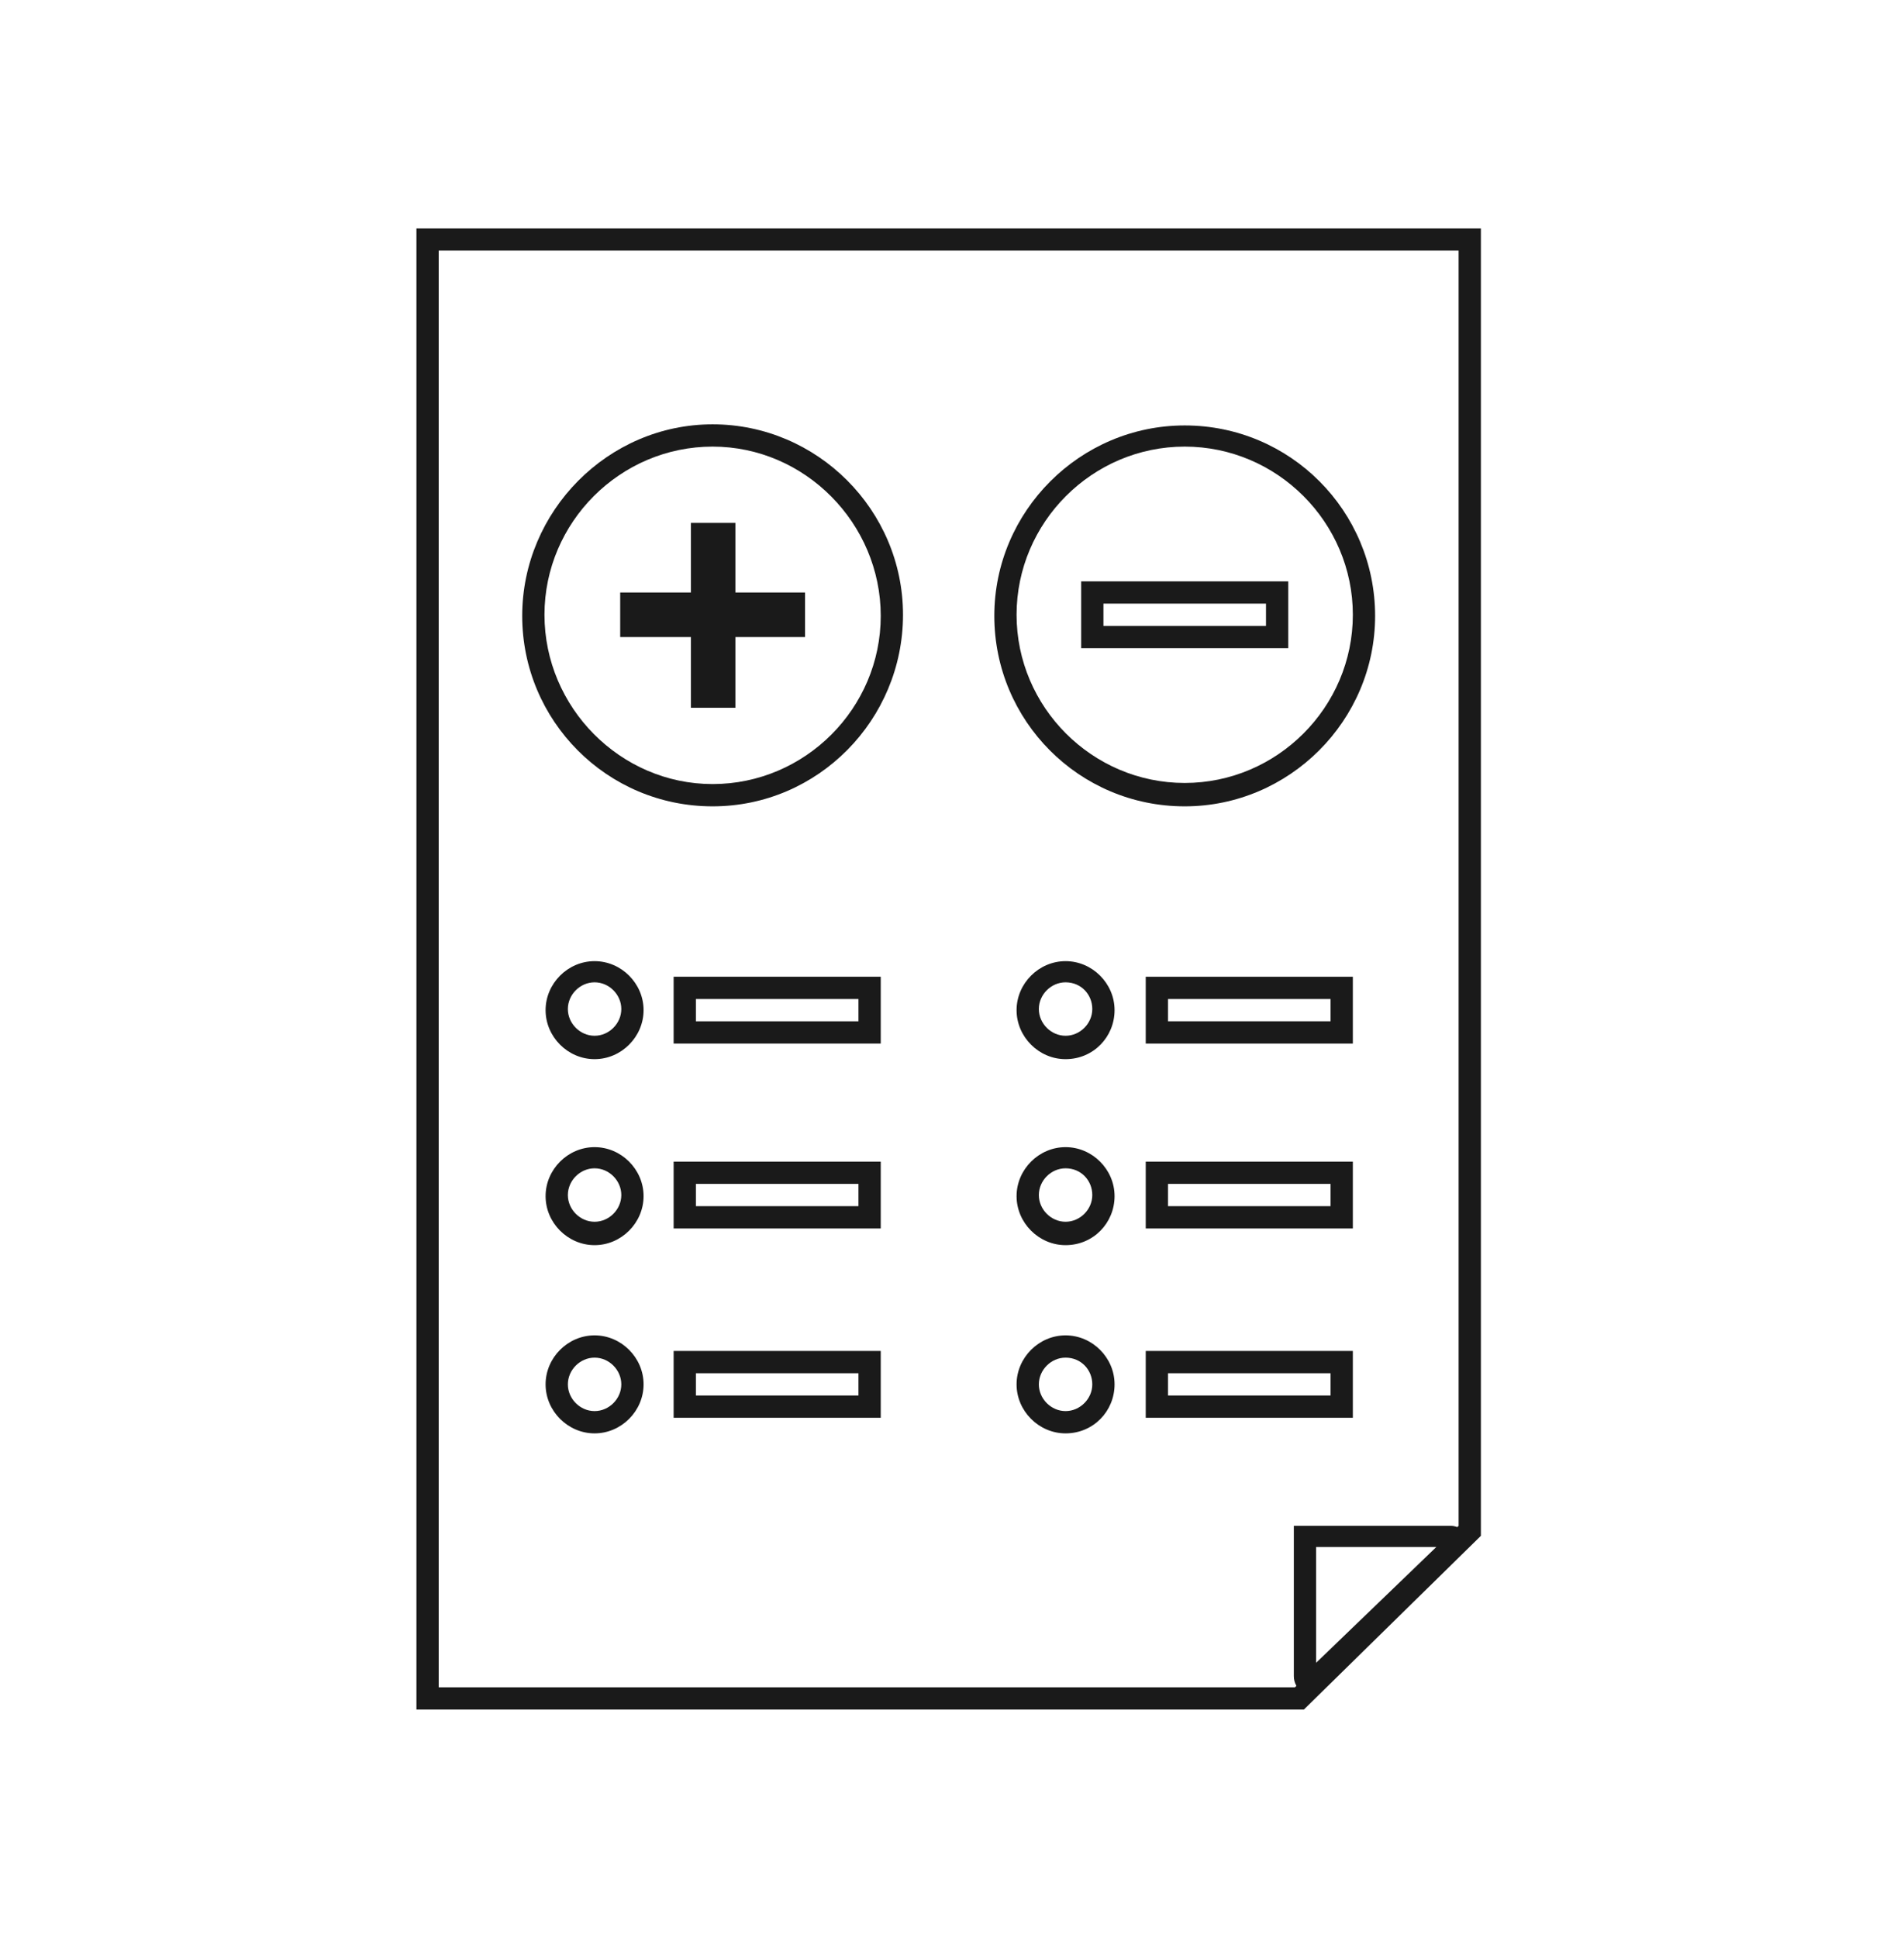
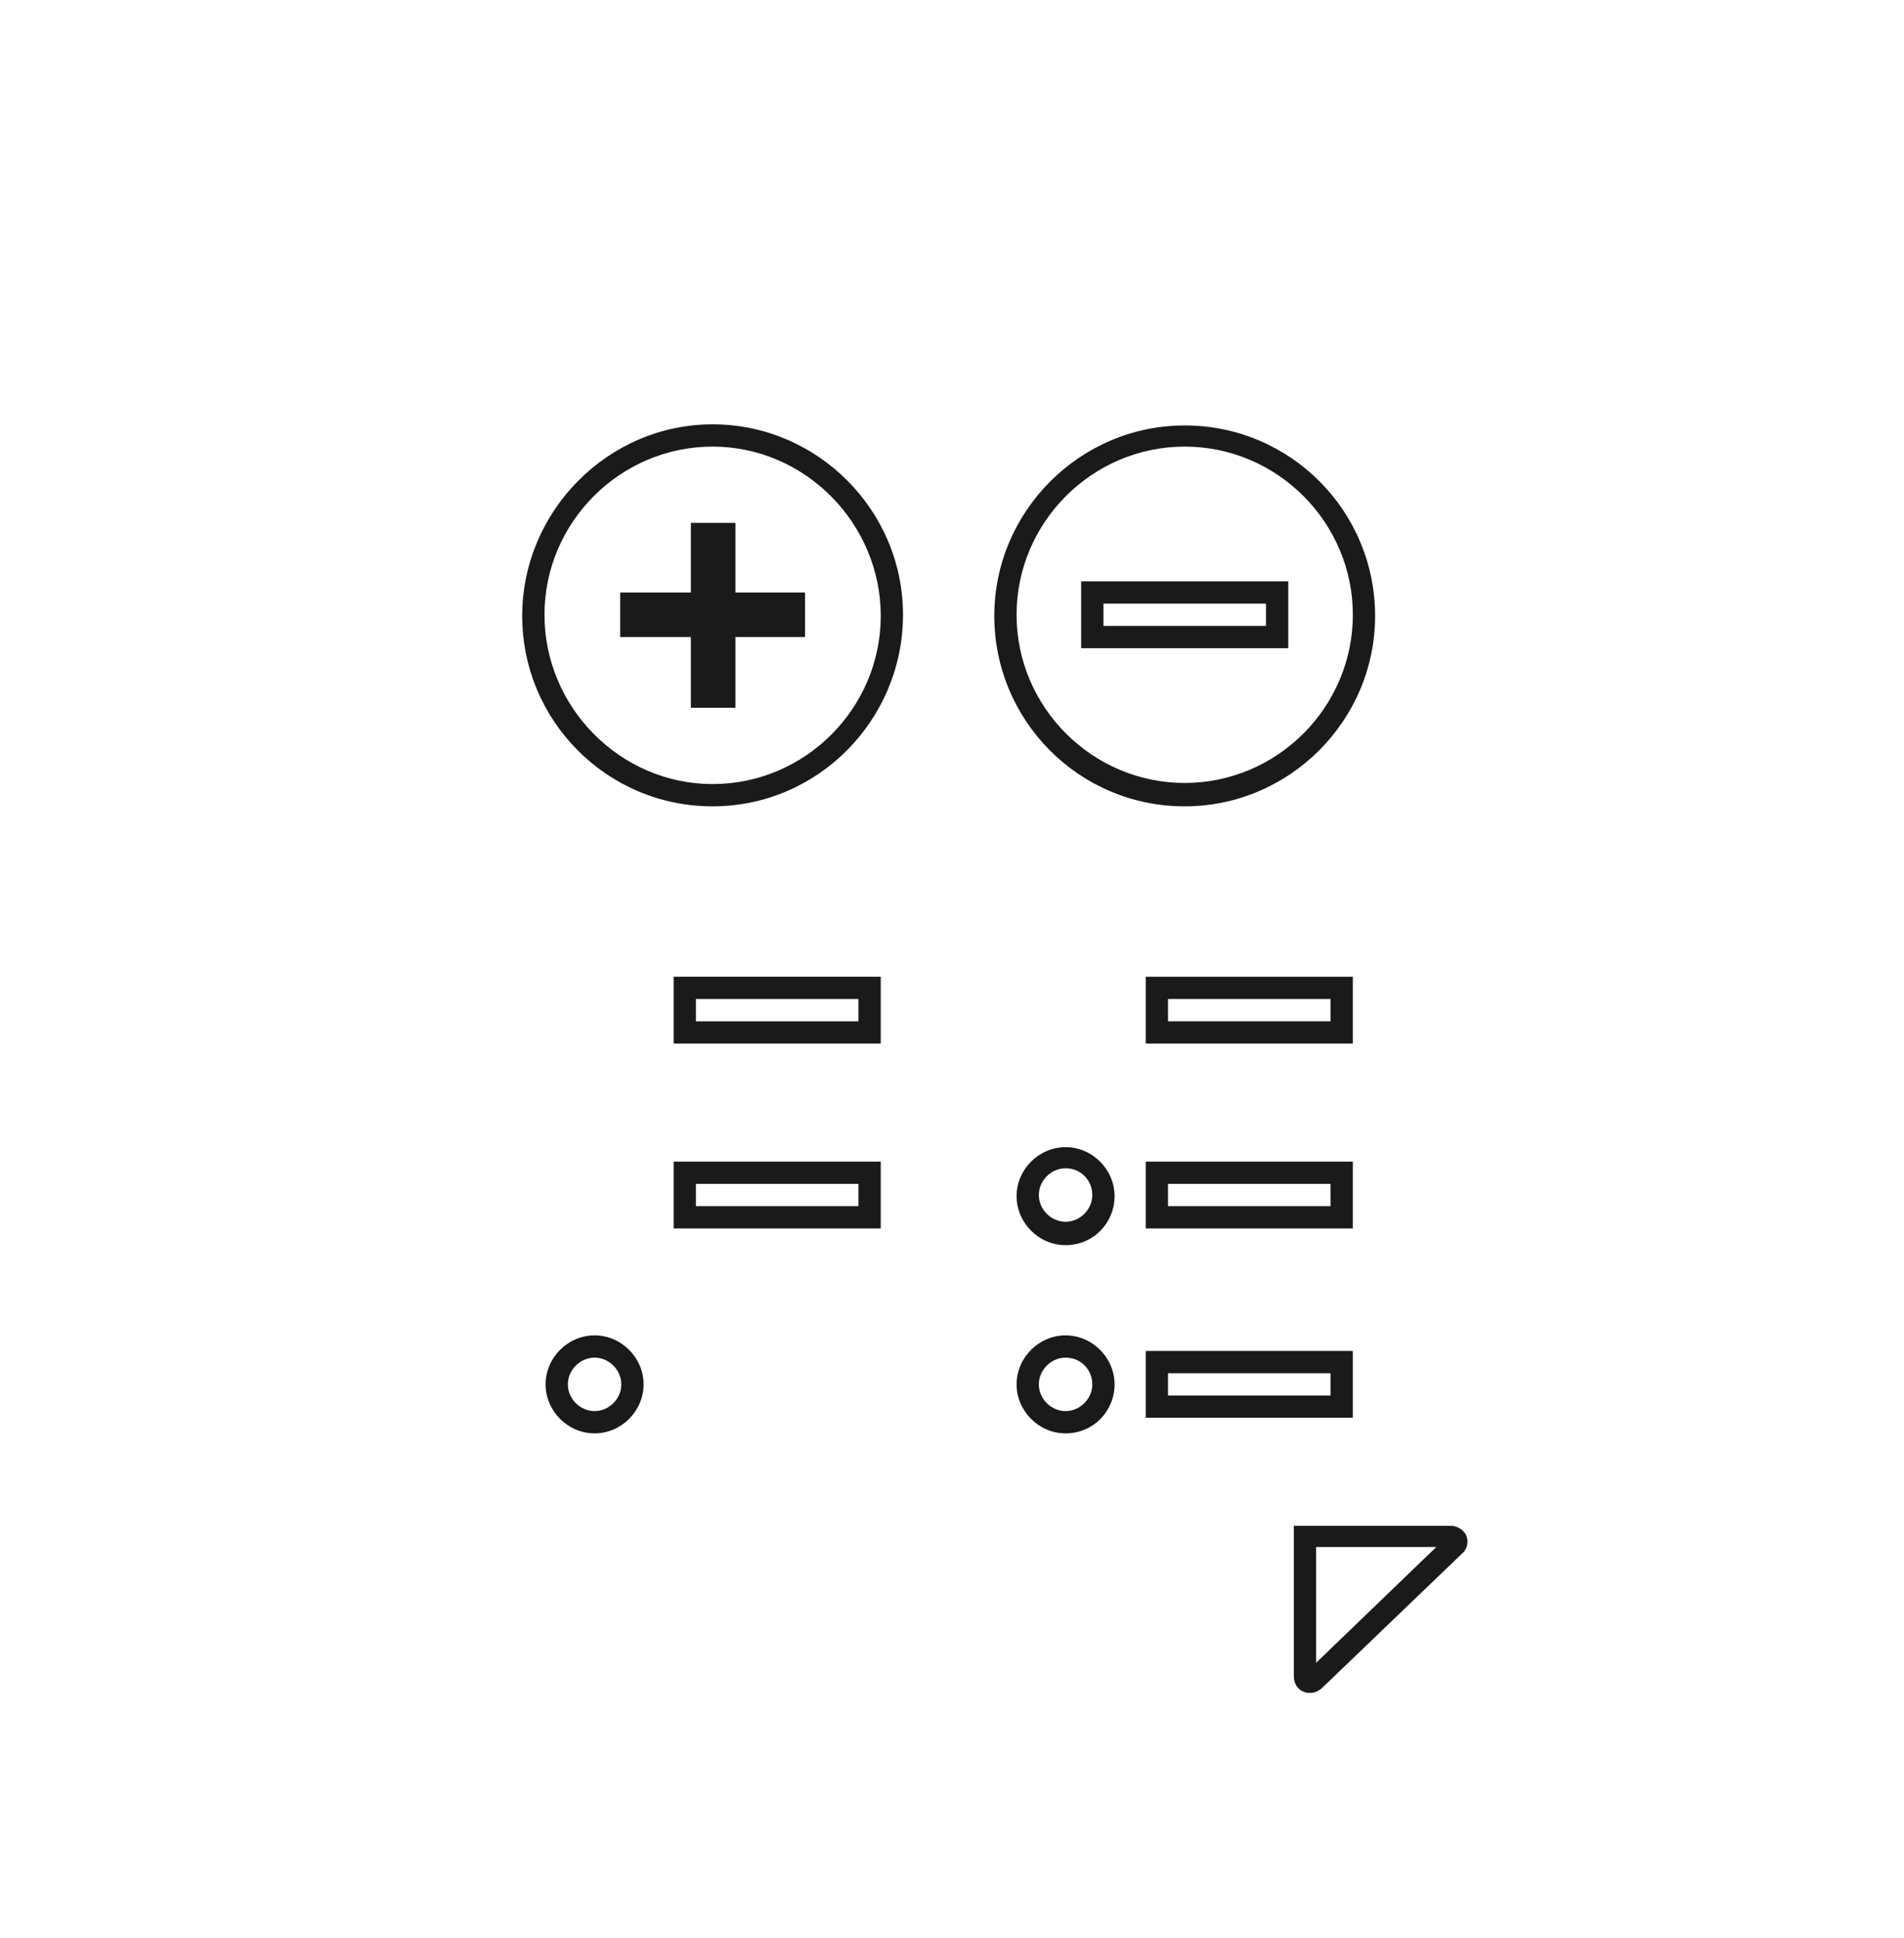
<svg xmlns="http://www.w3.org/2000/svg" version="1.1" x="0px" y="0px" viewBox="0 0 171 174" style="enable-background:new 0 0 171 174;" xml:space="preserve">
  <style type="text/css">
	.st0{fill:#1A1A1A;}
	.st1{fill:#1A1A1A;stroke:#1D1D1B;stroke-width:4;stroke-linecap:square;stroke-linejoin:round;stroke-miterlimit:10;}
	.st2{fill:#1A1A1A;stroke:#1D1D1B;stroke-width:2;stroke-linecap:round;stroke-miterlimit:10;}
</style>
  <g id="Ebene_1">
    <g>
-       <path class="st0" d="M117.1,153.5H37.4v-133H133v117.4L117.1,153.5z M39.4,151.5h76.9L131,137V22.5H39.4V151.5z" />
      <path class="st0" d="M117.7,152c-0.2,0-0.4,0-0.6-0.1c-0.6-0.2-0.9-0.8-0.9-1.4v-13.5h14.1c0.6,0,1.2,0.4,1.4,0.9s0.1,1.2-0.4,1.6    l-12.5,12C118.5,151.8,118.1,152,117.7,152z M118.2,138.9v10.4l10.8-10.4H118.2z M129.9,138.1    C129.9,138.1,129.9,138.1,129.9,138.1L129.9,138.1z" />
      <path class="st0" d="M64,72.4c-9.5,0-17.1-7.7-17.1-17.1S54.6,38.1,64,38.1s17.1,7.7,17.1,17.1S73.5,72.4,64,72.4z M64,40.1    c-8.3,0-15.1,6.8-15.1,15.1S55.7,70.4,64,70.4s15.1-6.8,15.1-15.1S72.3,40.1,64,40.1z" />
      <path class="st0" d="M106.4,72.4c-9.5,0-17.1-7.7-17.1-17.1s7.7-17.1,17.1-17.1c9.5,0,17.1,7.7,17.1,17.1S115.8,72.4,106.4,72.4z     M106.4,40.1c-8.3,0-15.1,6.8-15.1,15.1s6.8,15.1,15.1,15.1s15.1-6.8,15.1-15.1S114.7,40.1,106.4,40.1z" />
      <path class="st0" d="M115.7,58.2H97.1v-6h18.6V58.2z M99.1,56.2h14.6v-2H99.1V56.2z" />
      <rect x="55.7" y="53.2" class="st0" width="16.6" height="4" />
      <rect x="55.7" y="53.2" transform="matrix(-1.836970e-16 1 -1 -1.836970e-16 119.25 -8.751)" class="st0" width="16.6" height="4" />
      <g>
        <path class="st0" d="M79.1,93.7H60.5v-6h18.6V93.7z M62.5,91.7h14.6v-2H62.5V91.7z" />
        <path class="st0" d="M79.1,110.3H60.5v-6h18.6V110.3z M62.5,108.3h14.6v-2H62.5V108.3z" />
-         <path class="st0" d="M79.1,127.3H60.5v-6h18.6V127.3z M62.5,125.3h14.6v-2H62.5V125.3z" />
-         <path class="st0" d="M53.4,95.1c-2.4,0-4.4-2-4.4-4.4s2-4.4,4.4-4.4s4.4,2,4.4,4.4S55.8,95.1,53.4,95.1z M53.4,88.2     c-1.3,0-2.4,1.1-2.4,2.4s1.1,2.4,2.4,2.4s2.4-1.1,2.4-2.4S54.7,88.2,53.4,88.2z" />
-         <path class="st0" d="M53.4,111.8c-2.4,0-4.4-2-4.4-4.4s2-4.4,4.4-4.4s4.4,2,4.4,4.4S55.8,111.8,53.4,111.8z M53.4,104.9     c-1.3,0-2.4,1.1-2.4,2.4s1.1,2.4,2.4,2.4s2.4-1.1,2.4-2.4S54.7,104.9,53.4,104.9z" />
        <path class="st0" d="M53.4,128.7c-2.4,0-4.4-2-4.4-4.4s2-4.4,4.4-4.4s4.4,2,4.4,4.4S55.8,128.7,53.4,128.7z M53.4,121.9     c-1.3,0-2.4,1.1-2.4,2.4s1.1,2.4,2.4,2.4s2.4-1.1,2.4-2.4S54.7,121.9,53.4,121.9z" />
      </g>
      <g>
        <path class="st0" d="M121.5,93.7h-18.6v-6h18.6V93.7z M104.9,91.7h14.6v-2h-14.6V91.7z" />
        <path class="st0" d="M121.5,110.3h-18.6v-6h18.6V110.3z M104.9,108.3h14.6v-2h-14.6V108.3z" />
        <path class="st0" d="M121.5,127.3h-18.6v-6h18.6V127.3z M104.9,125.3h14.6v-2h-14.6V125.3z" />
-         <path class="st0" d="M95.7,95.1c-2.4,0-4.4-2-4.4-4.4s2-4.4,4.4-4.4s4.4,2,4.4,4.4S98.2,95.1,95.7,95.1z M95.7,88.2     c-1.3,0-2.4,1.1-2.4,2.4s1.1,2.4,2.4,2.4s2.4-1.1,2.4-2.4S97.1,88.2,95.7,88.2z" />
        <path class="st0" d="M95.7,111.8c-2.4,0-4.4-2-4.4-4.4s2-4.4,4.4-4.4s4.4,2,4.4,4.4S98.2,111.8,95.7,111.8z M95.7,104.9     c-1.3,0-2.4,1.1-2.4,2.4s1.1,2.4,2.4,2.4s2.4-1.1,2.4-2.4S97.1,104.9,95.7,104.9z" />
        <path class="st0" d="M95.7,128.7c-2.4,0-4.4-2-4.4-4.4s2-4.4,4.4-4.4s4.4,2,4.4,4.4S98.2,128.7,95.7,128.7z M95.7,121.9     c-1.3,0-2.4,1.1-2.4,2.4s1.1,2.4,2.4,2.4s2.4-1.1,2.4-2.4S97.1,121.9,95.7,121.9z" />
      </g>
    </g>
  </g>
  <g id="_x30_0_x5F_Allgemein">
</g>
</svg>